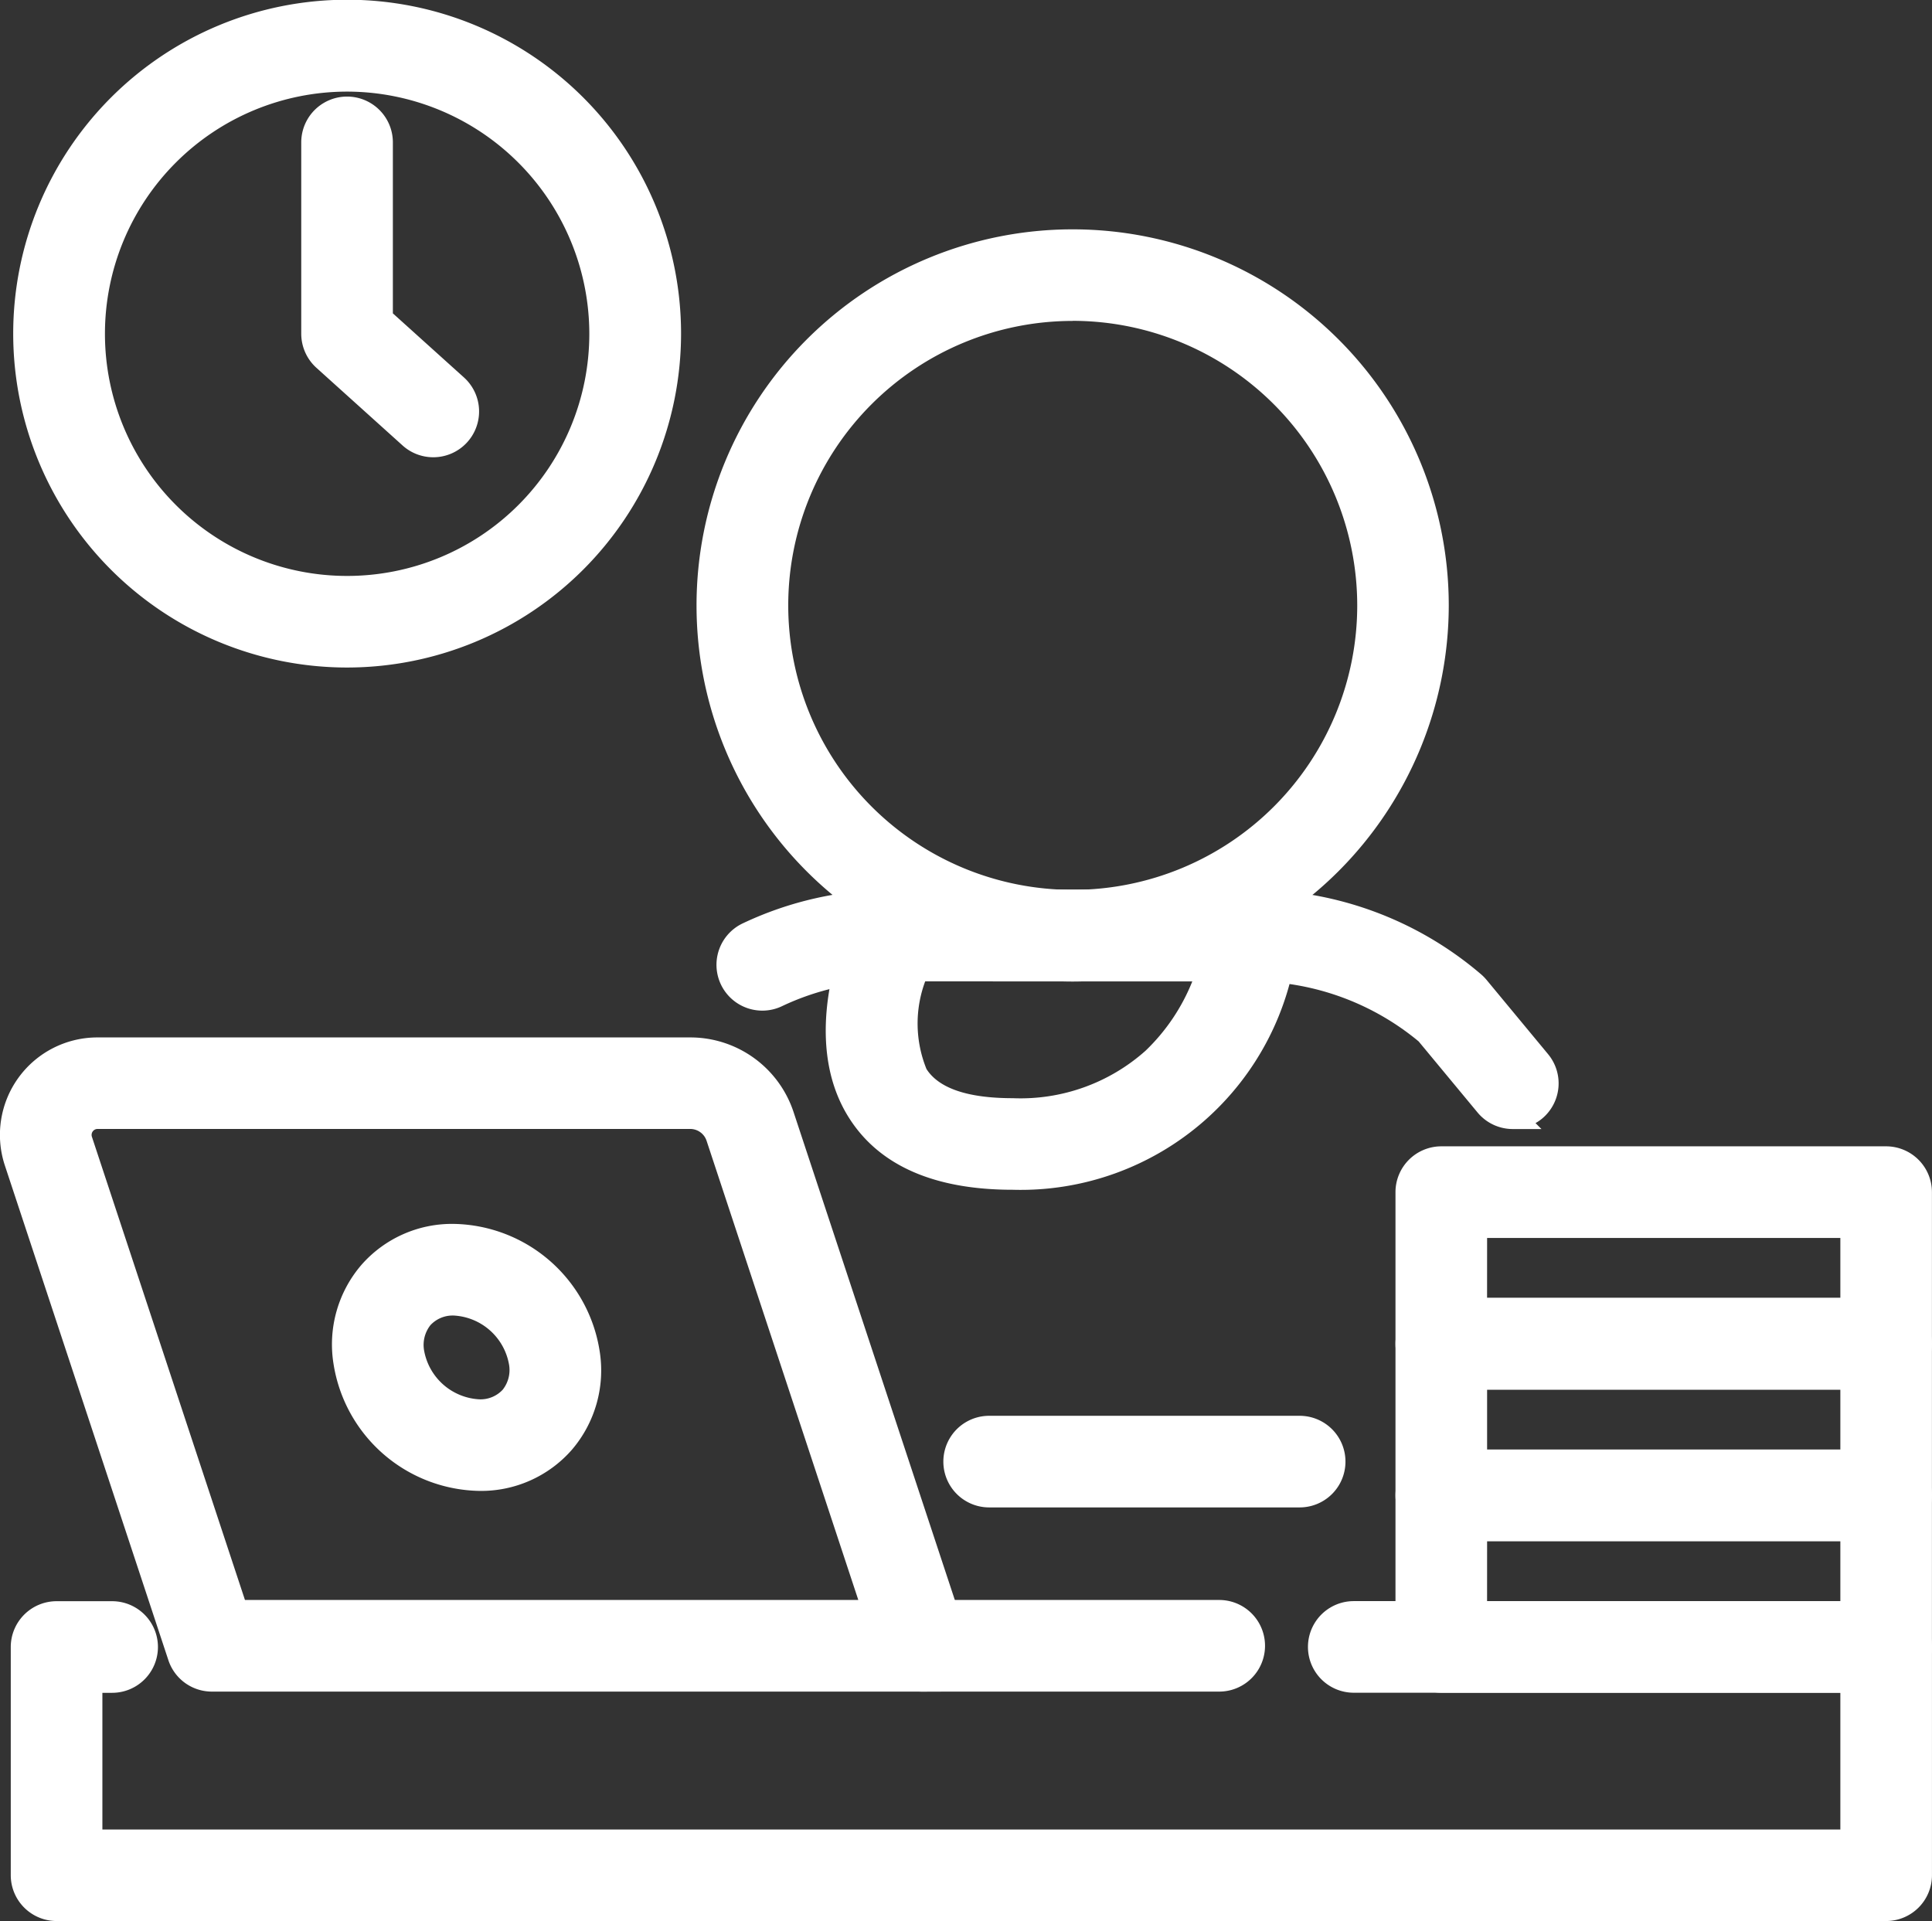
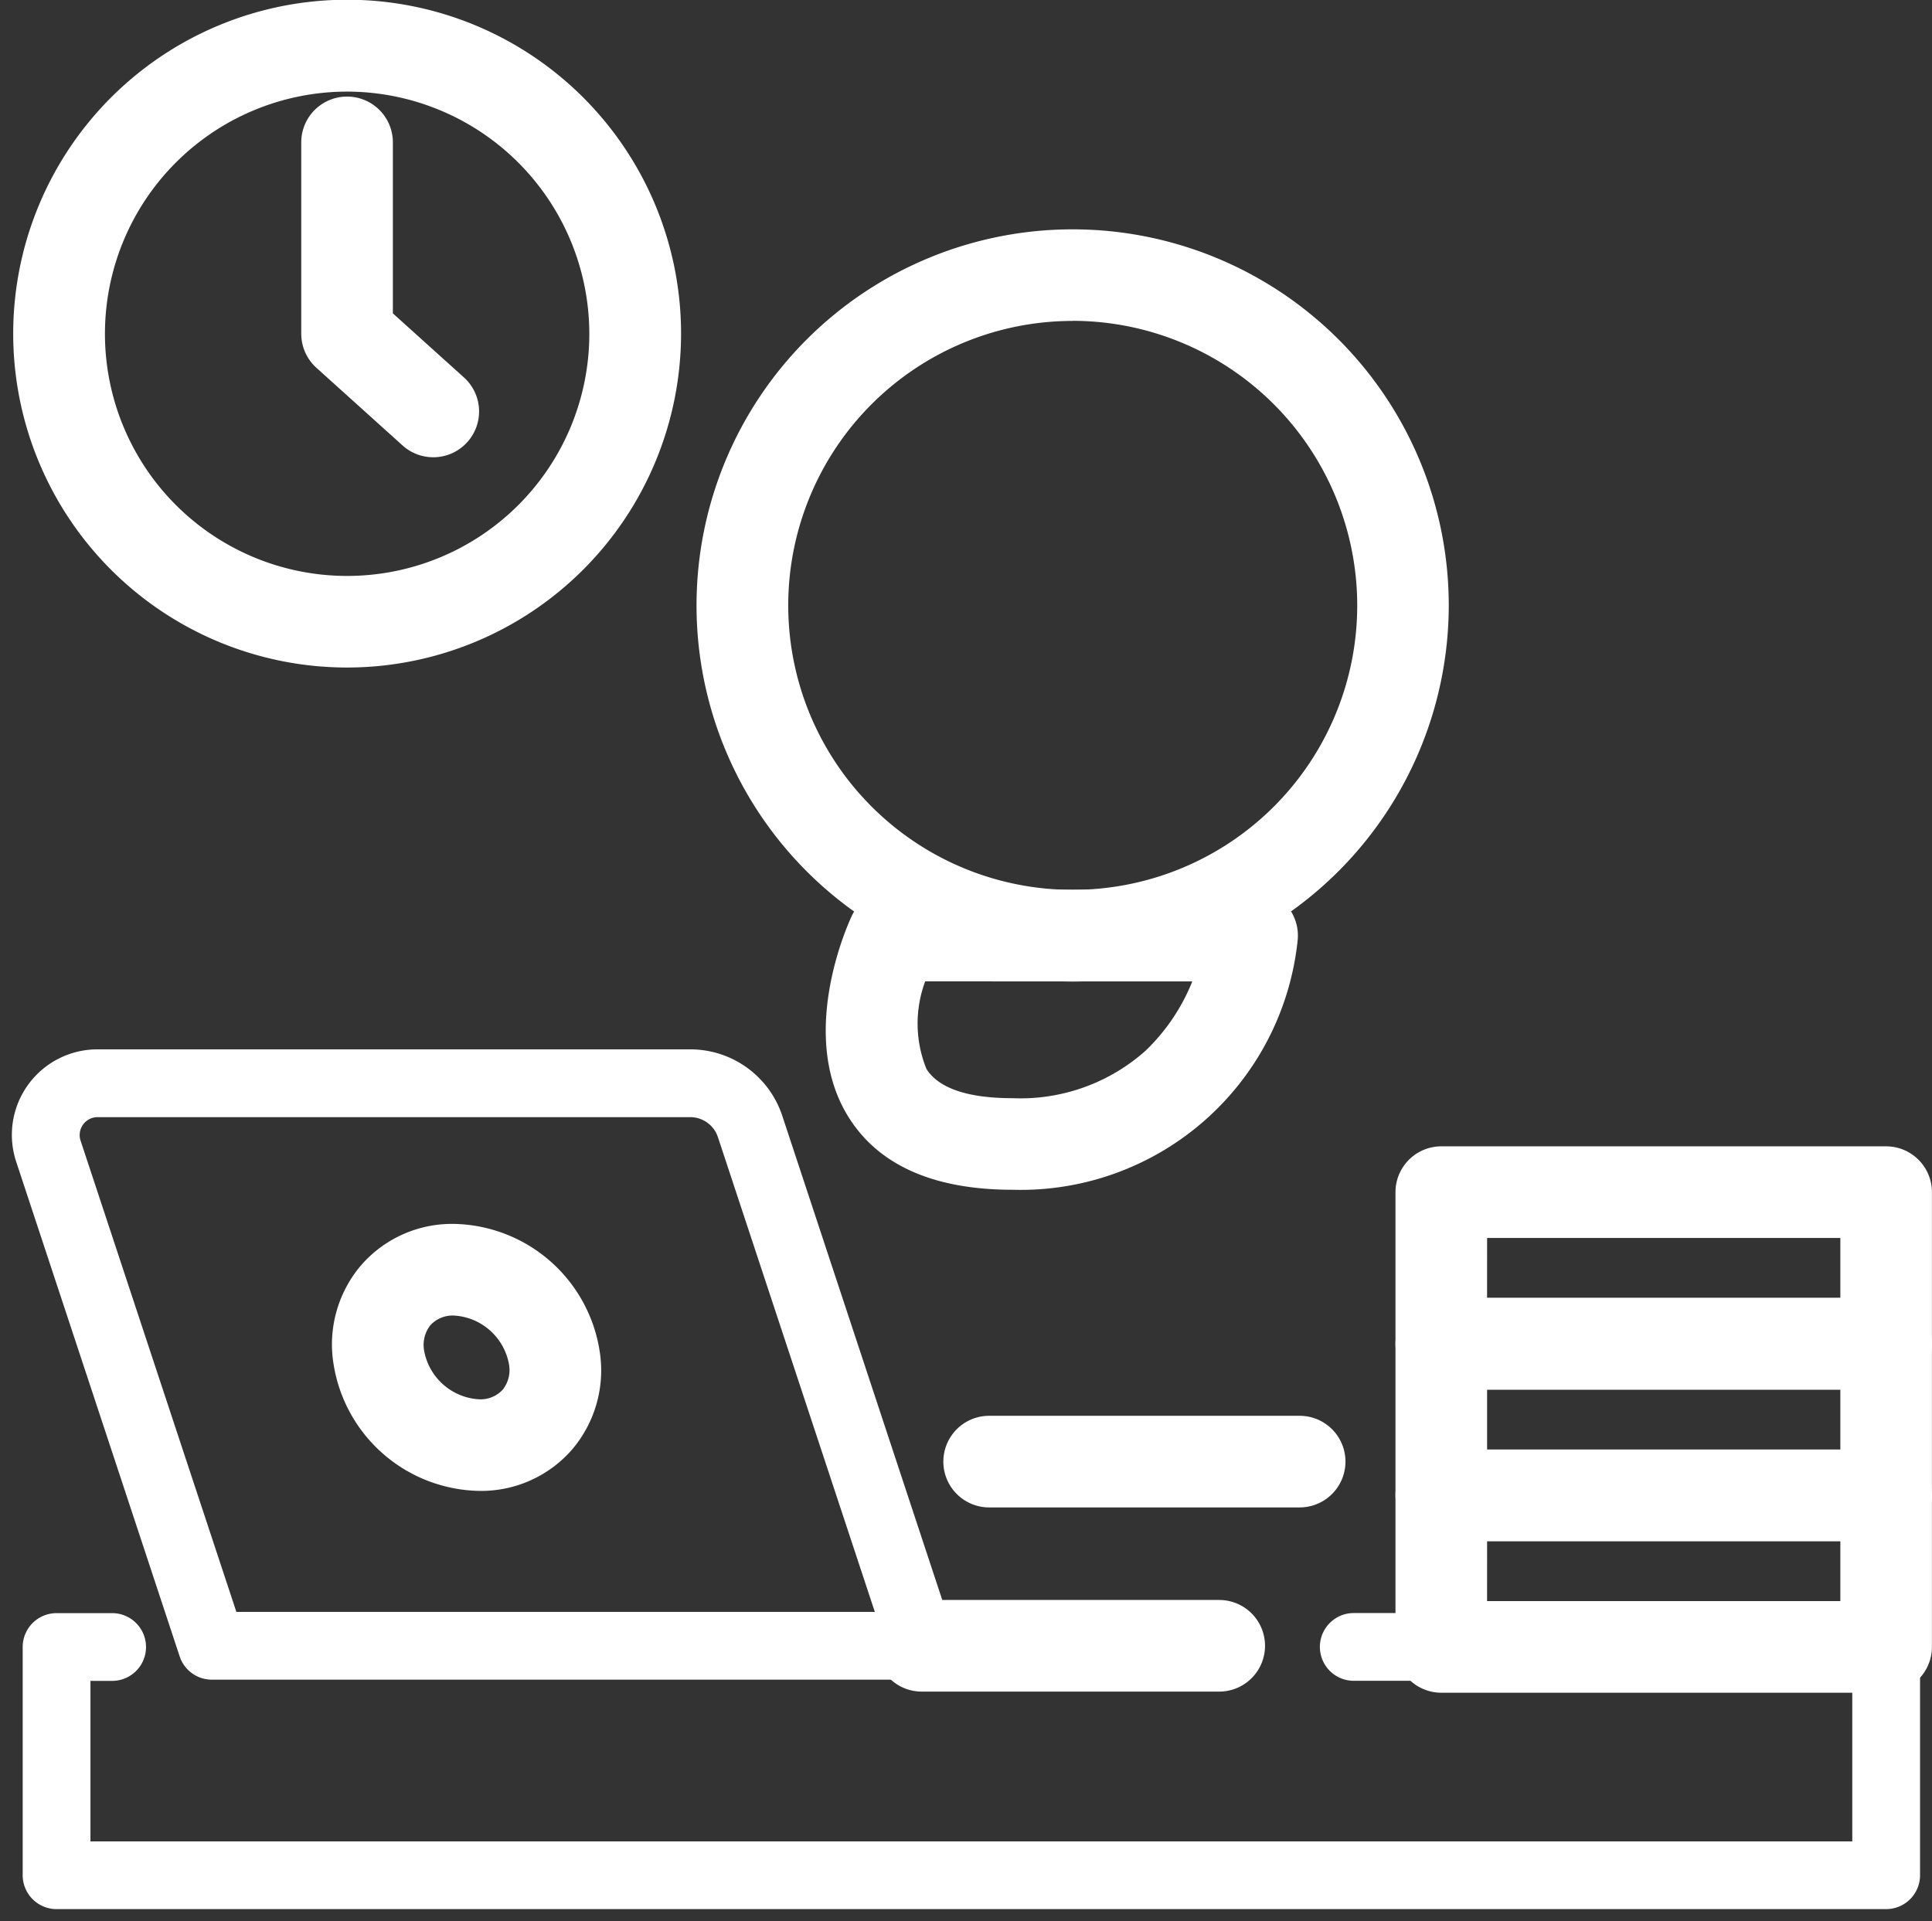
<svg xmlns="http://www.w3.org/2000/svg" width="64.8" height="64.438" viewBox="0 0 64.8 64.438">
  <rect x="0" y="0" width="64.8" height="64.438" fill="#333333" stroke="none" />
  <defs>
    <style>.a{fill:#fff;}</style>
  </defs>
  <g transform="translate(-3.282 -3.6)">
    <g transform="translate(4.043 4)">
      <path class="a" d="M66.5,61.192H5.136A1.136,1.136,0,0,1,4,60.056V52.4a1.136,1.136,0,0,1,1.136-1.136H7a1.136,1.136,0,1,1,0,2.273H6.273v5.385H65.365V53.534H48.645a1.136,1.136,0,0,1,0-2.273H66.5A1.136,1.136,0,0,1,67.638,52.4v7.658A1.136,1.136,0,0,1,66.5,61.192Z" transform="translate(-4 2.446)" />
-       <path class="a" d="M66.5,61.592H5.136A1.538,1.538,0,0,1,3.6,60.056V52.4a1.538,1.538,0,0,1,1.536-1.536H7a1.536,1.536,0,0,1,0,3.073H6.673v4.585H64.965V53.934H48.645a1.536,1.536,0,0,1,0-3.073H66.5A1.538,1.538,0,0,1,68.038,52.4v7.658A1.538,1.538,0,0,1,66.5,61.592ZM5.136,51.661A.737.737,0,0,0,4.4,52.4v7.658a.737.737,0,0,0,.736.736H66.5a.737.737,0,0,0,.736-.736V52.4a.737.737,0,0,0-.736-.736H48.645a.736.736,0,0,0,0,1.473h17.12v6.185H5.873V53.134H7a.736.736,0,0,0,0-1.473Z" transform="translate(-4 2.446)" />
      <path class="a" d="M60.927,54.144H46.006a1.136,1.136,0,0,1-1.136-1.136V47.922a1.136,1.136,0,0,1,1.136-1.136H60.927a1.136,1.136,0,0,1,1.136,1.136v5.085A1.136,1.136,0,0,1,60.927,54.144ZM47.143,51.871H59.791V49.059H47.143Z" transform="translate(1.574 1.836)" />
      <path class="a" d="M60.927,54.544H46.006a1.538,1.538,0,0,1-1.536-1.536V47.922a1.538,1.538,0,0,1,1.536-1.536H60.927a1.538,1.538,0,0,1,1.536,1.536v5.085A1.538,1.538,0,0,1,60.927,54.544ZM46.006,47.186a.737.737,0,0,0-.736.736v5.085a.737.737,0,0,0,.736.736H60.927a.737.737,0,0,0,.736-.736V47.922a.737.737,0,0,0-.736-.736Zm14.184,5.085H46.743V48.659H60.191Zm-12.648-.8H59.391V49.459H47.543Z" transform="translate(1.574 1.836)" />
      <path class="a" d="M60.927,49.669H46.006a1.136,1.136,0,0,1-1.136-1.136V43.447a1.136,1.136,0,0,1,1.136-1.136H60.927a1.136,1.136,0,0,1,1.136,1.136v5.085A1.136,1.136,0,0,1,60.927,49.669ZM47.143,47.4H59.791V44.584H47.143Z" transform="translate(1.574 1.225)" />
      <path class="a" d="M60.927,50.069H46.006a1.538,1.538,0,0,1-1.536-1.536V43.447a1.538,1.538,0,0,1,1.536-1.536H60.927a1.538,1.538,0,0,1,1.536,1.536v5.085A1.538,1.538,0,0,1,60.927,50.069ZM46.006,42.711a.737.737,0,0,0-.736.736v5.085a.737.737,0,0,0,.736.736H60.927a.737.737,0,0,0,.736-.736V43.447a.737.737,0,0,0-.736-.736ZM60.191,47.8H46.743V44.184H60.191ZM47.543,47H59.391V44.984H47.543Z" transform="translate(1.574 1.225)" />
      <path class="a" d="M60.927,45.2H46.006a1.136,1.136,0,0,1-1.136-1.136V38.973a1.136,1.136,0,0,1,1.136-1.136H60.927a1.136,1.136,0,0,1,1.136,1.136v5.085A1.136,1.136,0,0,1,60.927,45.2ZM47.143,42.922H59.791V40.11H47.143Z" transform="translate(1.574 0.615)" />
      <path class="a" d="M60.927,45.6H46.006a1.538,1.538,0,0,1-1.536-1.536V38.973a1.538,1.538,0,0,1,1.536-1.536H60.927a1.538,1.538,0,0,1,1.536,1.536v5.085A1.538,1.538,0,0,1,60.927,45.6ZM46.006,38.237a.737.737,0,0,0-.736.736v5.085a.737.737,0,0,0,.736.736H60.927a.737.737,0,0,0,.736-.736V38.973a.737.737,0,0,0-.736-.736Zm14.184,5.085H46.743V39.71H60.191Zm-12.648-.8H59.391V40.51H47.543Z" transform="translate(1.574 0.615)" />
      <g transform="translate(23.001 7.689)">
        <g transform="translate(0.67 22.156)">
-           <path class="a" d="M51.139,37.49a1.133,1.133,0,0,1-.876-.411l-2-2.413A9.131,9.131,0,0,0,42.4,32.536H30.348a9.035,9.035,0,0,0-3.9.873,1.137,1.137,0,0,1-.972-2.056,11.3,11.3,0,0,1,4.867-1.09H42.4A11.405,11.405,0,0,1,49.814,33a1.208,1.208,0,0,1,.136.139l2.063,2.49a1.135,1.135,0,0,1-.875,1.86Z" transform="translate(-24.83 -30.263)" />
-           <path class="a" d="M51.139,37.89a1.533,1.533,0,0,1-1.184-.556L47.979,34.95A8.739,8.739,0,0,0,42.4,32.936H30.348a8.636,8.636,0,0,0-3.724.834,1.52,1.52,0,0,1-.656.148,1.537,1.537,0,0,1-.658-2.927,11.7,11.7,0,0,1,5.038-1.128H42.4A11.806,11.806,0,0,1,50.074,32.7a1.614,1.614,0,0,1,.182.185l2.064,2.492a1.536,1.536,0,0,1-.2,2.163,1.542,1.542,0,0,1-.22.151l.2.2Zm-.041-.8h.04a.735.735,0,0,0,.567-1.2l-2.063-2.49a.8.8,0,0,0-.089-.091A11,11,0,0,0,42.4,30.663H30.348a10.9,10.9,0,0,0-4.7,1.051.737.737,0,0,0,.316,1.4.726.726,0,0,0,.313-.071,9.43,9.43,0,0,1,4.067-.911H42.4a9.54,9.54,0,0,1,6.121,2.224l.028.023,2.022,2.441A.735.735,0,0,0,51.1,37.089Z" transform="translate(-24.83 -30.263)" />
          <path class="a" d="M33.925,39.527c-2.476,0-4.207-.744-5.144-2.214-1.61-2.521-.076-6,.1-6.391a1.135,1.135,0,0,1,1.031-.658H41.955a1.137,1.137,0,0,1,1.13,1.261,8.947,8.947,0,0,1-9.159,8Zm-3.231-6.99c-.326.994-.63,2.573,0,3.557.494.77,1.581,1.16,3.227,1.16a6.522,6.522,0,0,0,6.6-4.717Z" transform="translate(-24.391 -30.263)" />
          <path class="a" d="M33.925,39.927c-2.622,0-4.466-.807-5.482-2.4-1.724-2.7-.111-6.365.079-6.774a1.541,1.541,0,0,1,1.394-.89H41.955a1.537,1.537,0,0,1,1.527,1.705A9.34,9.34,0,0,1,33.925,39.927Zm-4.009-9.263a.738.738,0,0,0-.668.426c-.171.369-1.625,3.667-.13,6.008.859,1.346,2.476,2.029,4.807,2.029a8.553,8.553,0,0,0,8.762-7.646.737.737,0,0,0-.732-.817Zm4.009,6.99c-1.793,0-2.992-.452-3.564-1.344-.792-1.232-.3-3.136-.047-3.9l.09-.275H41.077l-.173.525a7.653,7.653,0,0,1-1.977,3.185A7.069,7.069,0,0,1,33.925,37.654ZM30.99,32.937a4.06,4.06,0,0,0,.044,2.941c.416.648,1.388.977,2.891.977a6.3,6.3,0,0,0,4.456-1.592,6.625,6.625,0,0,0,1.568-2.325Z" transform="translate(-24.391 -30.263)" />
        </g>
        <path class="a" d="M36.455,35.2A12.215,12.215,0,1,1,48.67,22.981,12.229,12.229,0,0,1,36.455,35.2Zm0-22.157A9.942,9.942,0,1,0,46.4,22.981a9.954,9.954,0,0,0-9.942-9.942Z" transform="translate(-24.24 -10.766)" />
        <path class="a" d="M36.455,35.6A12.615,12.615,0,1,1,49.07,22.981,12.629,12.629,0,0,1,36.455,35.6Zm0-24.43A11.815,11.815,0,1,0,48.27,22.981,11.828,11.828,0,0,0,36.455,11.166Zm0,22.157a10.342,10.342,0,1,1,0-20.685h0a10.342,10.342,0,1,1,0,20.685Zm0-19.885A9.542,9.542,0,1,0,46,22.981,9.553,9.553,0,0,0,36.455,13.439Z" transform="translate(-24.24 -10.766)" />
      </g>
      <g transform="translate(0.086)">
        <path class="a" d="M14.872,25.591a10.8,10.8,0,1,1,10.8-10.8A10.808,10.808,0,0,1,14.872,25.591Zm0-19.319A8.523,8.523,0,1,0,23.395,14.8,8.532,8.532,0,0,0,14.872,6.273Z" transform="translate(-4.076 -4)" />
        <path class="a" d="M14.872,25.991a11.2,11.2,0,1,1,11.2-11.2A11.208,11.208,0,0,1,14.872,25.991Zm0-21.591a10.4,10.4,0,1,0,10.4,10.4A10.408,10.408,0,0,0,14.872,4.4Zm0,19.319A8.923,8.923,0,1,1,23.795,14.8,8.933,8.933,0,0,1,14.872,23.719Zm0-17.046A8.123,8.123,0,1,0,22.995,14.8,8.132,8.132,0,0,0,14.872,6.673Z" transform="translate(-4.076 -4)" />
        <path class="a" d="M16.6,18.149a1.134,1.134,0,0,1-.76-.292l-2.891-2.606a1.14,1.14,0,0,1-.376-.844V7.987a1.136,1.136,0,0,1,2.273,0V13.9l2.515,2.267a1.136,1.136,0,0,1-.761,1.981Z" transform="translate(-2.917 -3.611)" />
        <path class="a" d="M16.6,18.549h0a1.534,1.534,0,0,1-1.027-.395l-2.891-2.606a1.542,1.542,0,0,1-.508-1.141V7.987a1.536,1.536,0,1,1,3.073,0v5.736l2.383,2.148A1.536,1.536,0,0,1,16.6,18.549Zm-2.891-11.3a.737.737,0,0,0-.736.736v6.419a.741.741,0,0,0,.245.548l2.89,2.605a.736.736,0,1,0,.985-1.095l-2.647-2.386V7.987A.737.737,0,0,0,13.712,7.251Z" transform="translate(-2.917 -3.611)" />
      </g>
      <path class="a" d="M43.076,48.064H32.662a1.136,1.136,0,0,1,0-2.273H43.076a1.136,1.136,0,1,1,0,2.273Z" transform="translate(-0.246 1.7)" />
      <path class="a" d="M43.076,48.464H32.662a1.536,1.536,0,1,1,0-3.073H43.076a1.536,1.536,0,0,1,0,3.073ZM32.662,46.191a.736.736,0,1,0,0,1.473H43.076a.736.736,0,0,0,0-1.473Z" transform="translate(-0.246 1.7)" />
    </g>
    <g transform="translate(3.681 38.799)">
      <path class="a" d="M34.2,55.765H10.388a1.137,1.137,0,0,1-1.08-.781L3.825,38.391a2.869,2.869,0,0,1,2.724-3.769H26.432a3.247,3.247,0,0,1,3.089,2.233L35.275,54.27a1.136,1.136,0,0,1-1.08,1.492ZM11.208,53.492H32.624L27.362,37.569a.979.979,0,0,0-.931-.673H6.549a.6.6,0,0,0-.566.783L11.21,53.492Z" transform="translate(-3.681 -34.622)" />
-       <path class="a" d="M34.2,56.165H10.388A1.535,1.535,0,0,1,8.929,55.11L3.445,38.517a3.269,3.269,0,0,1,3.1-4.295H26.432A3.646,3.646,0,0,1,29.9,36.73l5.755,17.415a1.534,1.534,0,0,1-.87,1.9l.059.118ZM6.549,35.022a2.469,2.469,0,0,0-2.344,3.244L9.688,54.858a.736.736,0,0,0,.7.506h23.16v0H34.2a.736.736,0,0,0,.7-.966L29.14,36.981a2.847,2.847,0,0,0-2.709-1.959Zm26.628,18.87H11.21v-.4l-.379.125L5.6,37.8A1,1,0,0,1,6.549,36.5H26.432a1.378,1.378,0,0,1,1.31.947Zm-21.679-.8H32.07l-5.088-15.4a.579.579,0,0,0-.551-.4H6.549a.2.2,0,0,0-.186.258Z" transform="translate(-3.681 -34.622)" />
      <path class="a" d="M18.019,48.282a4.632,4.632,0,0,1-4.491-3.915,3.7,3.7,0,0,1,.836-3,3.643,3.643,0,0,1,2.8-1.243,4.633,4.633,0,0,1,4.491,3.916,3.7,3.7,0,0,1-.835,3A3.646,3.646,0,0,1,18.019,48.282Zm-.85-5.883a1.41,1.41,0,0,0-1.088.458,1.464,1.464,0,0,0-.306,1.185,2.38,2.38,0,0,0,2.242,1.966,1.409,1.409,0,0,0,1.088-.458,1.456,1.456,0,0,0,.3-1.184A2.382,2.382,0,0,0,17.168,42.4Z" transform="translate(-2.344 -33.871)" />
      <path class="a" d="M18.019,48.682a5.039,5.039,0,0,1-4.887-4.258,4.09,4.09,0,0,1,.93-3.317,4.038,4.038,0,0,1,3.107-1.381,5.04,5.04,0,0,1,4.887,4.259,4.091,4.091,0,0,1-.928,3.315A4.04,4.04,0,0,1,18.019,48.682Zm-.85-8.156a3.25,3.25,0,0,0-2.5,1.105,3.3,3.3,0,0,0-.743,2.679,4.225,4.225,0,0,0,4.1,3.572,3.251,3.251,0,0,0,2.5-1.105,3.3,3.3,0,0,0,.742-2.677A4.226,4.226,0,0,0,17.169,40.526Zm.849,5.882A2.762,2.762,0,0,1,15.38,44.1a1.858,1.858,0,0,1,.4-1.5,1.805,1.805,0,0,1,1.389-.6h0v0h0v0a2.636,2.636,0,0,1,1.725.683,2.7,2.7,0,0,1,.913,1.626,1.848,1.848,0,0,1-.4,1.5A1.8,1.8,0,0,1,18.018,46.408ZM17.169,42.8a1.018,1.018,0,0,0-.786.321,1.072,1.072,0,0,0-.211.866,1.99,1.99,0,0,0,1.846,1.623,1.015,1.015,0,0,0,.786-.32,1.063,1.063,0,0,0,.211-.864A1.991,1.991,0,0,0,17.169,42.8Z" transform="translate(-2.344 -33.871)" />
      <path class="a" d="M40.649,53.5H30.67a1.136,1.136,0,0,1,0-2.273h9.979a1.136,1.136,0,1,1,0,2.273Z" transform="translate(-0.155 -32.357)" />
      <path class="a" d="M40.649,53.9H30.67a1.536,1.536,0,1,1,0-3.073h9.979a1.536,1.536,0,1,1,0,3.073ZM30.67,51.627a.736.736,0,0,0,0,1.473h9.979a.736.736,0,1,0,0-1.473Z" transform="translate(-0.155 -32.357)" />
    </g>
  </g>
</svg>